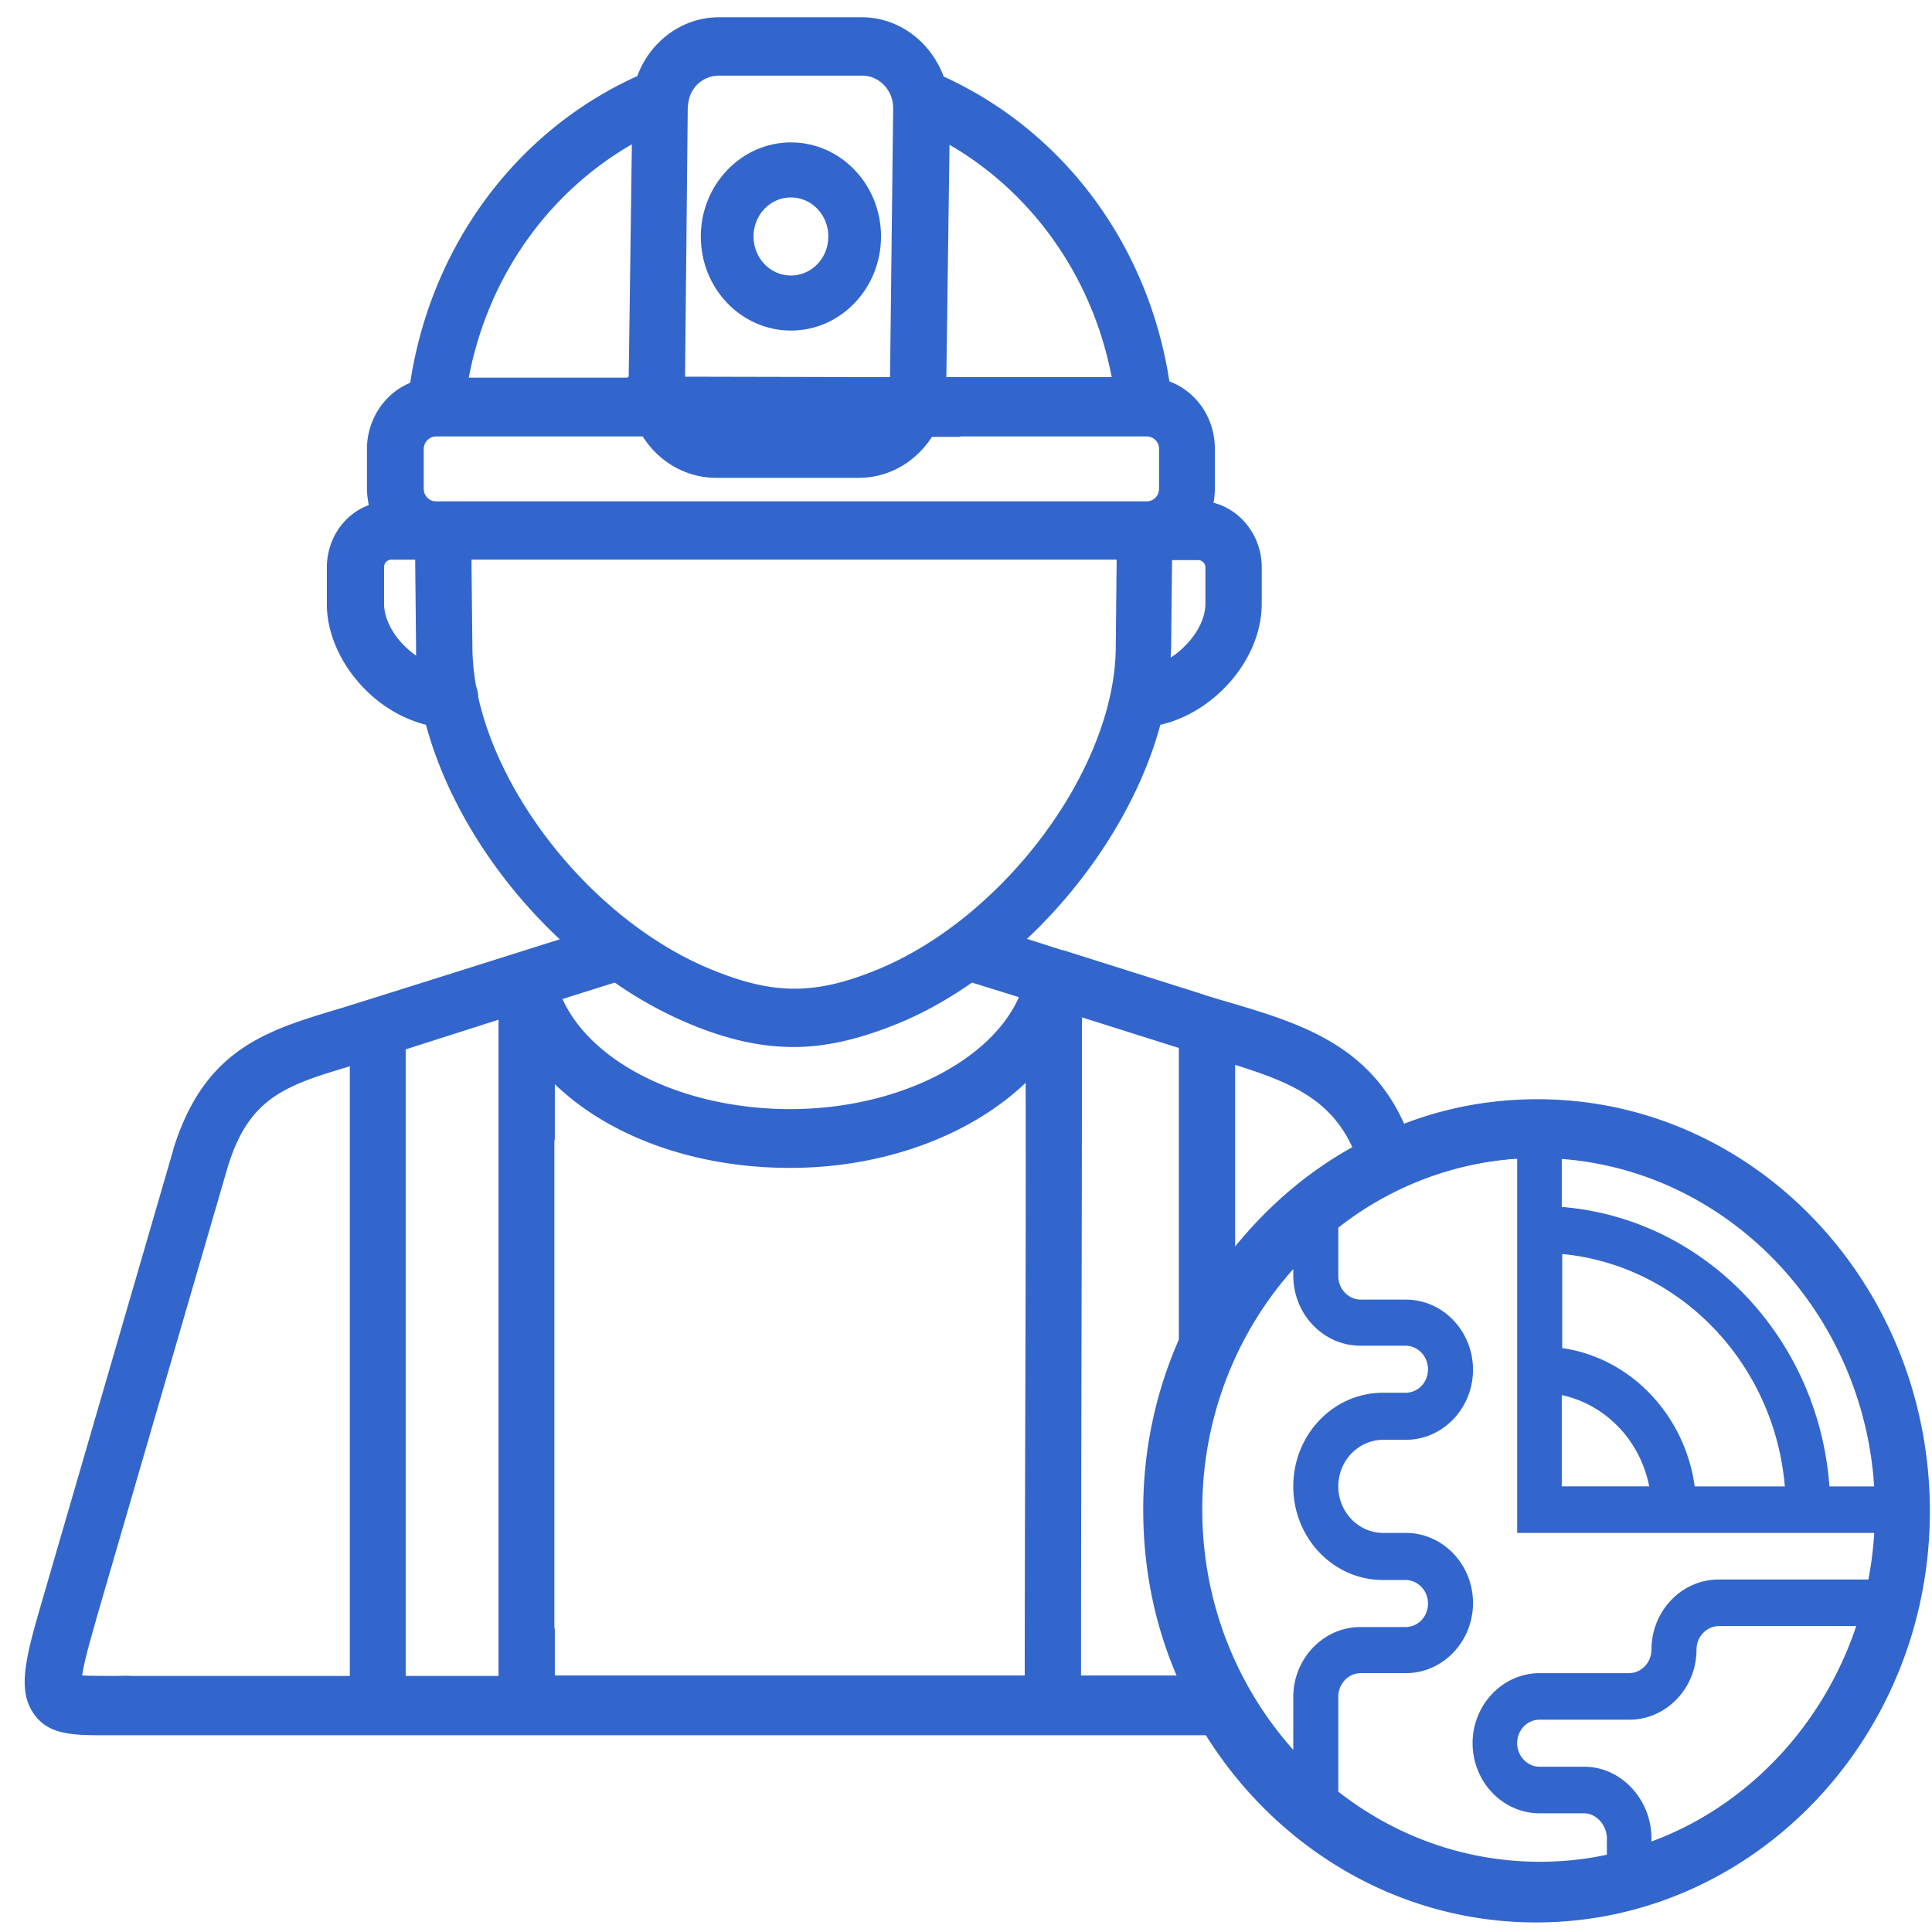
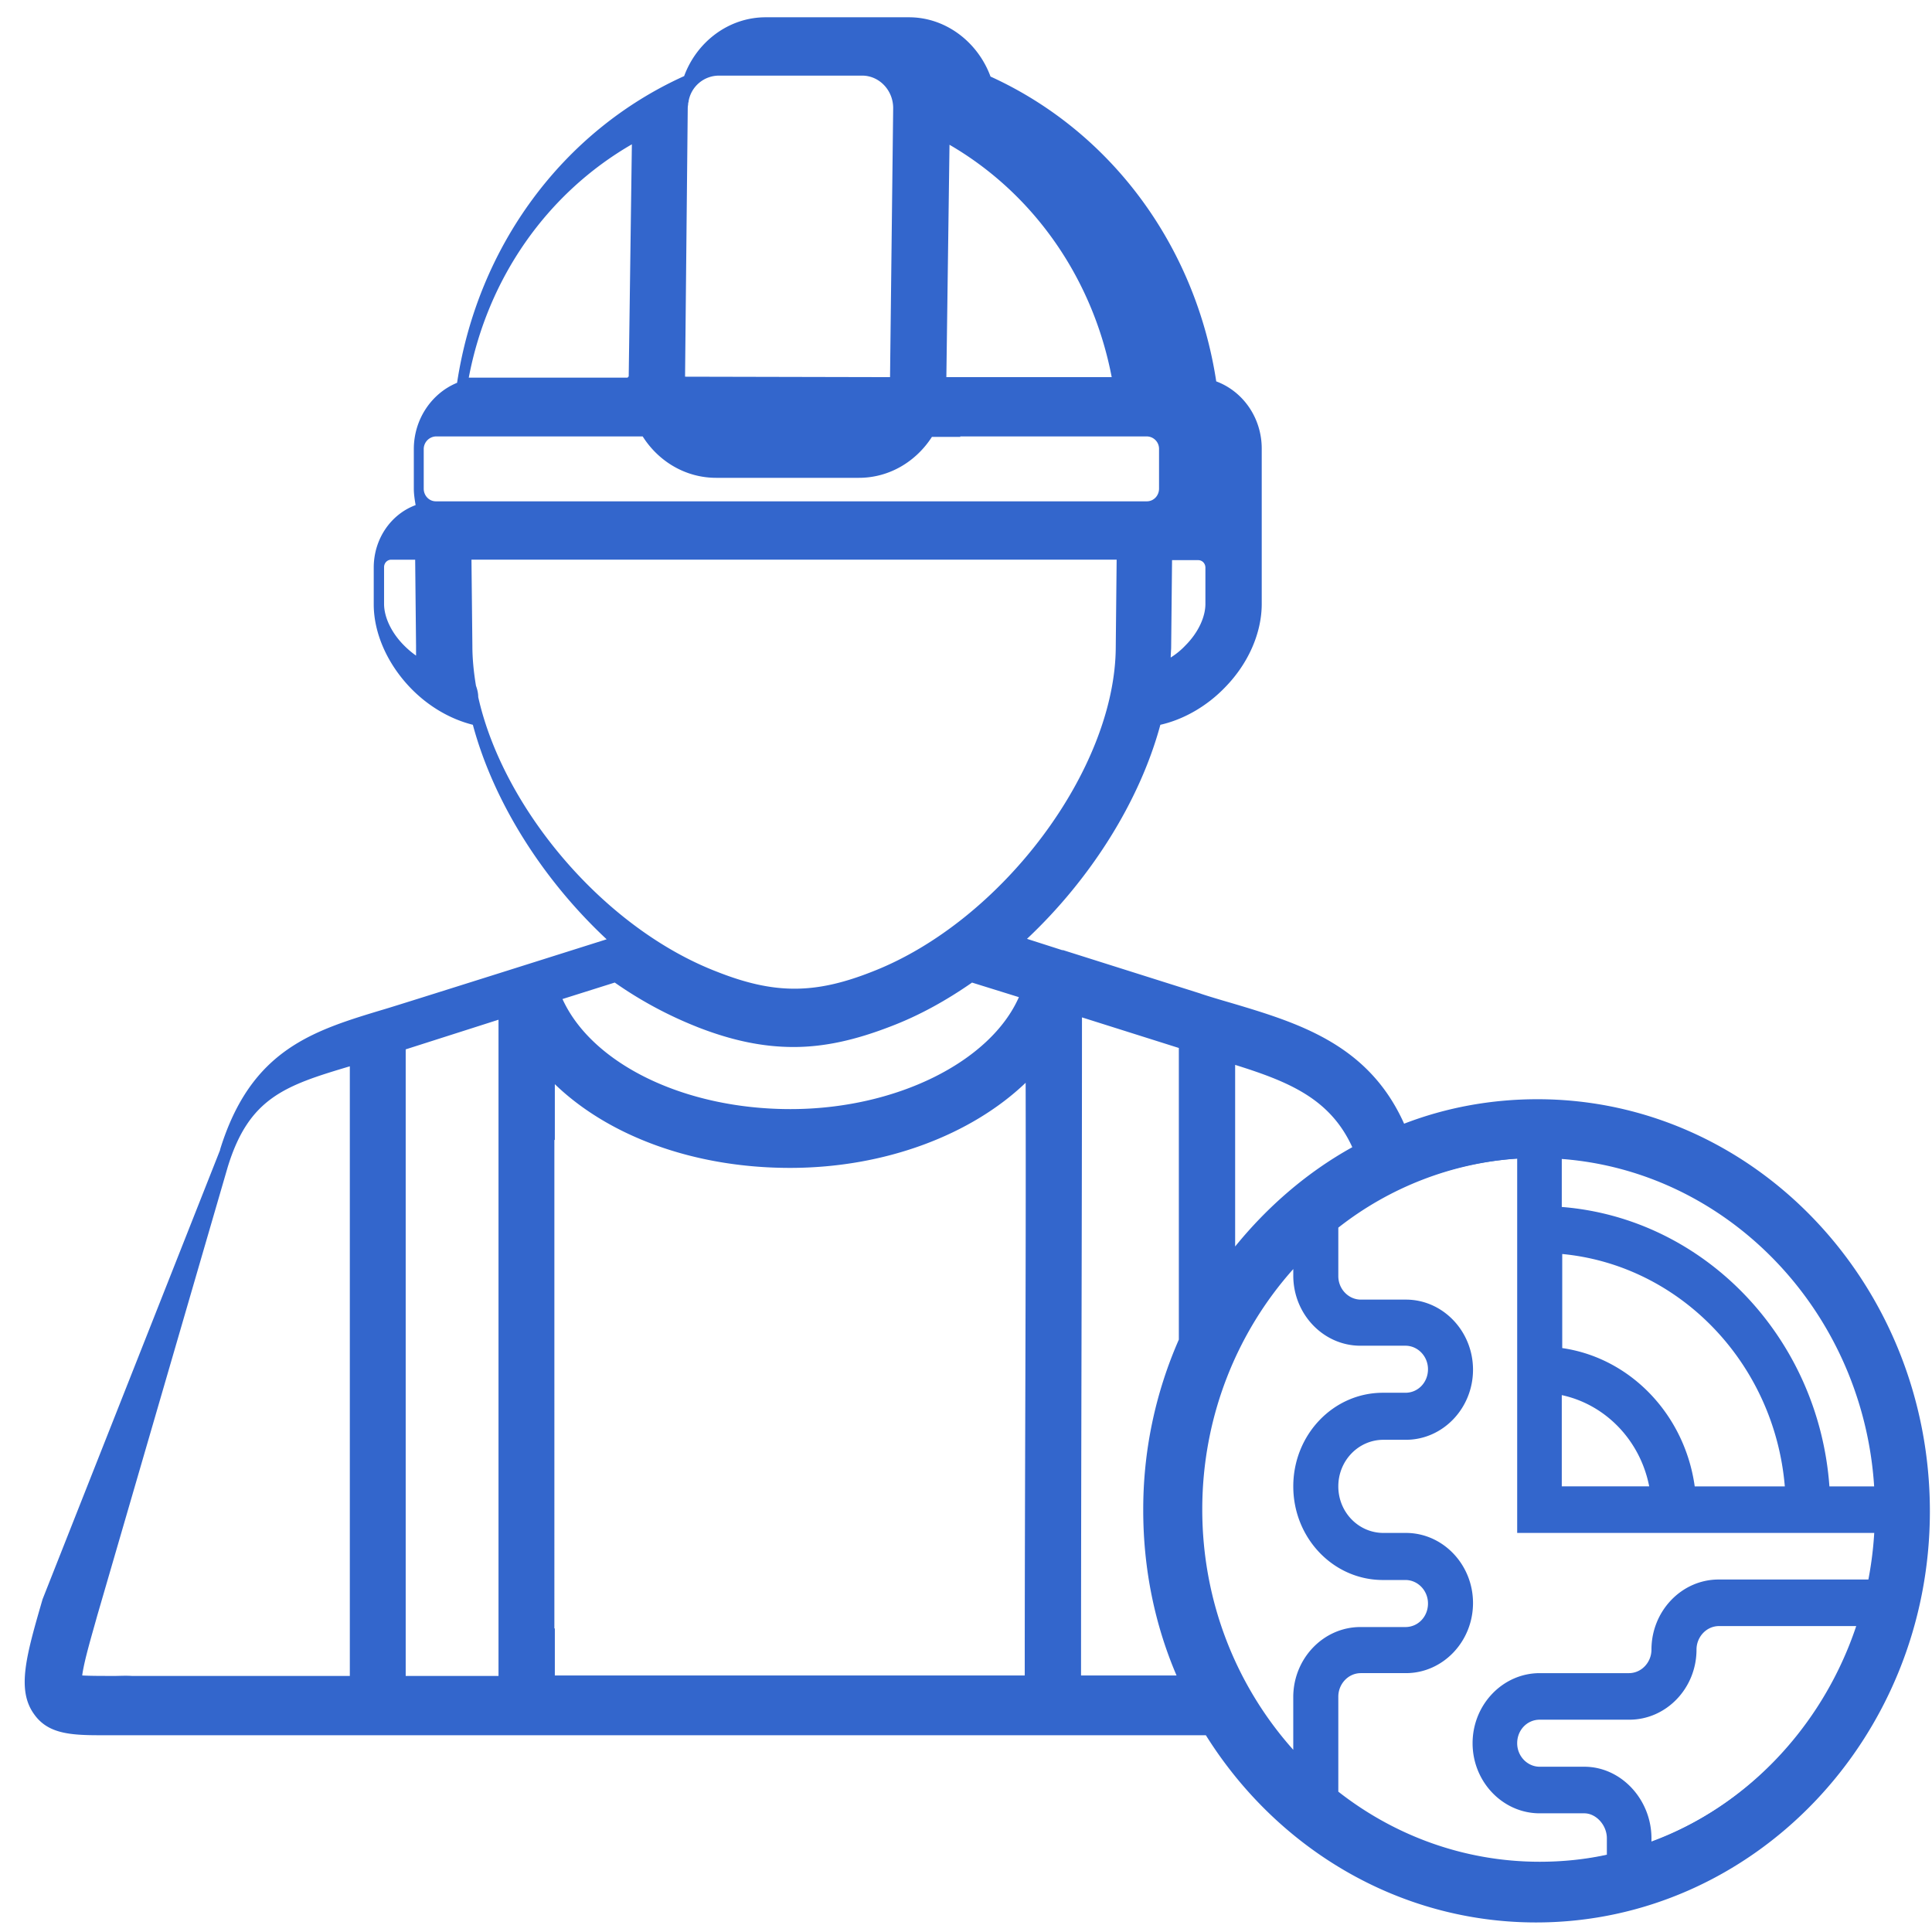
<svg xmlns="http://www.w3.org/2000/svg" width="72" height="72" fill="none">
-   <path fill-rule="evenodd" clip-rule="evenodd" d="M29.475 5.307c1.847 0 3.358 1.56 3.358 3.506 0 1.929-1.494 3.506-3.358 3.506-1.847 0-3.358-1.56-3.358-3.506 0-1.928 1.511-3.506 3.358-3.506zm0 2.051c.773 0 1.394.649 1.394 1.455 0 .807-.621 1.455-1.394 1.455-.772 0-1.393-.648-1.393-1.455 0-.806.62-1.455 1.393-1.455z" fill="#36C" />
-   <path fill-rule="evenodd" clip-rule="evenodd" d="M57.297 40.965c-1.747 0-3.426.316-4.97.912-1.327-2.963-3.93-3.752-6.465-4.506-.184-.052-.957-.28-1.142-.35l-5.104-1.613h-.033l-1.31-.42c2.367-2.227 4.198-5.12 4.97-7.977.856-.193 1.73-.684 2.418-1.403.873-.894 1.36-2.034 1.36-3.103v-1.367c0-1.157-.773-2.139-1.797-2.402.034-.175.05-.368.05-.543V16.72c0-1.157-.705-2.139-1.695-2.507-.773-5.049-3.912-9.309-8.412-11.36-.47-1.28-1.662-2.209-3.04-2.209h-5.339c-1.376 0-2.569.912-3.039 2.192-4.533 2.05-7.69 6.346-8.462 11.43-.94.385-1.612 1.35-1.612 2.472v1.472c0 .21.034.42.067.614-.906.333-1.561 1.244-1.561 2.331v1.368c0 1.07.504 2.209 1.36 3.103.671.7 1.494 1.174 2.334 1.385.772 2.875 2.602 5.767 4.986 7.994 0 0-7.874 2.489-8.244 2.594-2.686.807-5.003 1.49-6.162 5.242v.017L1.586 59.6c-.604 2.087-.974 3.366-.319 4.278.504.719 1.31.789 2.452.789h41.22c2.62 4.19 7.153 6.977 12.307 6.977 8.093 0 14.675-6.872 14.675-15.322s-6.532-15.357-14.625-15.357zM38.189 62.44H20.677v-1.753h-.017V42.473l.017.017v-2.086c1.998 1.929 5.171 3.12 8.764 3.12 3.56 0 6.767-1.244 8.782-3.172.017 7.433-.034 14.673-.034 22.089zm2.133-24.525l3.61 1.14v10.868a15.708 15.708 0 0 0-1.327 6.364c0 2.191.437 4.278 1.242 6.154h-3.56c0-8.03.035-16.374.035-24.526zm-21.744.087l-3.459 1.105v23.351h3.459V38.002zm4.819-23.947l.017-.017h.016l.118-8.66c-3.157 1.823-5.373 4.978-6.078 8.695h5.927v-.018zm2.132-.017l7.64.017.117-10.027c0-.667-.52-1.21-1.158-1.21h-5.34a1.15 1.15 0 0 0-1.125.947c0 .017 0 .035-.016.07 0 .07-.017.123-.017.193l-.1 10.01zm8.815.017h.924l.117-8.66c3.14 1.823 5.34 4.979 6.045 8.66h-7.086zm1.444 2.192v.035H34.73c-.587.911-1.578 1.525-2.72 1.525h-5.322c-1.142 0-2.15-.614-2.737-1.543h.386-8.093a.473.473 0 0 0-.453.474v1.472c0 .263.201.473.453.473H42.74c.252 0 .454-.21.454-.473v-1.473a.462.462 0 0 0-.454-.473h-6.95v-.017zm14.608 26.506c-1.68.93-3.157 2.21-4.366 3.7v-6.768c2.015.631 3.543 1.263 4.366 3.068zm-5.474-20.248c0 .491-.269 1.07-.739 1.543a2.783 2.783 0 0 1-.554.456c0-.14.017-.28.017-.404l.033-3.225h.974c.151 0 .269.122.269.28v1.35zm-29.87 1.543c-.47-.473-.739-1.052-.739-1.543v-1.367c0-.158.118-.28.269-.28h.89l.033 3.225v.35a3.369 3.369 0 0 1-.453-.385zm2.77 1.928c0-.14-.033-.28-.084-.42-.084-.509-.134-1-.134-1.49l-.034-3.209h24.044l-.033 3.226c0 4.576-4.248 10.256-9.084 12.131-2.132.842-3.643.842-5.776 0-4.23-1.63-7.975-6.1-8.899-10.238zm8.144 12.29c1.293.508 2.451.753 3.61.753 1.158 0 2.317-.263 3.626-.771 1.058-.403 2.066-.964 3.023-1.63l1.746.543c-1.058 2.402-4.567 4.172-8.513 4.172-3.98 0-7.404-1.7-8.496-4.102l1.948-.614a14.856 14.856 0 0 0 3.056 1.648zM4.222 62.457c-.42 0-.873 0-1.158-.017.067-.544.386-1.596.554-2.21l4.869-16.74c.79-2.577 2.132-3.033 4.55-3.752v22.72h-8.11c-.251-.017-.487 0-.705 0zm53.075 6.96c-6.935 0-12.593-5.89-12.593-13.13 0-5.33 3.056-9.923 7.421-11.974a12.17 12.17 0 0 1 5.155-1.157c6.934 0 12.593 5.89 12.593 13.13 0 7.24-5.642 13.13-12.577 13.13z" fill="#36C" />
+   <path fill-rule="evenodd" clip-rule="evenodd" d="M57.297 40.965c-1.747 0-3.426.316-4.97.912-1.327-2.963-3.93-3.752-6.465-4.506-.184-.052-.957-.28-1.142-.35l-5.104-1.613h-.033l-1.31-.42c2.367-2.227 4.198-5.12 4.97-7.977.856-.193 1.73-.684 2.418-1.403.873-.894 1.36-2.034 1.36-3.103v-1.367V16.72c0-1.157-.705-2.139-1.695-2.507-.773-5.049-3.912-9.309-8.412-11.36-.47-1.28-1.662-2.209-3.04-2.209h-5.339c-1.376 0-2.569.912-3.039 2.192-4.533 2.05-7.69 6.346-8.462 11.43-.94.385-1.612 1.35-1.612 2.472v1.472c0 .21.034.42.067.614-.906.333-1.561 1.244-1.561 2.331v1.368c0 1.07.504 2.209 1.36 3.103.671.7 1.494 1.174 2.334 1.385.772 2.875 2.602 5.767 4.986 7.994 0 0-7.874 2.489-8.244 2.594-2.686.807-5.003 1.49-6.162 5.242v.017L1.586 59.6c-.604 2.087-.974 3.366-.319 4.278.504.719 1.31.789 2.452.789h41.22c2.62 4.19 7.153 6.977 12.307 6.977 8.093 0 14.675-6.872 14.675-15.322s-6.532-15.357-14.625-15.357zM38.189 62.44H20.677v-1.753h-.017V42.473l.017.017v-2.086c1.998 1.929 5.171 3.12 8.764 3.12 3.56 0 6.767-1.244 8.782-3.172.017 7.433-.034 14.673-.034 22.089zm2.133-24.525l3.61 1.14v10.868a15.708 15.708 0 0 0-1.327 6.364c0 2.191.437 4.278 1.242 6.154h-3.56c0-8.03.035-16.374.035-24.526zm-21.744.087l-3.459 1.105v23.351h3.459V38.002zm4.819-23.947l.017-.017h.016l.118-8.66c-3.157 1.823-5.373 4.978-6.078 8.695h5.927v-.018zm2.132-.017l7.64.017.117-10.027c0-.667-.52-1.21-1.158-1.21h-5.34a1.15 1.15 0 0 0-1.125.947c0 .017 0 .035-.016.07 0 .07-.017.123-.017.193l-.1 10.01zm8.815.017h.924l.117-8.66c3.14 1.823 5.34 4.979 6.045 8.66h-7.086zm1.444 2.192v.035H34.73c-.587.911-1.578 1.525-2.72 1.525h-5.322c-1.142 0-2.15-.614-2.737-1.543h.386-8.093a.473.473 0 0 0-.453.474v1.472c0 .263.201.473.453.473H42.74c.252 0 .454-.21.454-.473v-1.473a.462.462 0 0 0-.454-.473h-6.95v-.017zm14.608 26.506c-1.68.93-3.157 2.21-4.366 3.7v-6.768c2.015.631 3.543 1.263 4.366 3.068zm-5.474-20.248c0 .491-.269 1.07-.739 1.543a2.783 2.783 0 0 1-.554.456c0-.14.017-.28.017-.404l.033-3.225h.974c.151 0 .269.122.269.28v1.35zm-29.87 1.543c-.47-.473-.739-1.052-.739-1.543v-1.367c0-.158.118-.28.269-.28h.89l.033 3.225v.35a3.369 3.369 0 0 1-.453-.385zm2.77 1.928c0-.14-.033-.28-.084-.42-.084-.509-.134-1-.134-1.49l-.034-3.209h24.044l-.033 3.226c0 4.576-4.248 10.256-9.084 12.131-2.132.842-3.643.842-5.776 0-4.23-1.63-7.975-6.1-8.899-10.238zm8.144 12.29c1.293.508 2.451.753 3.61.753 1.158 0 2.317-.263 3.626-.771 1.058-.403 2.066-.964 3.023-1.63l1.746.543c-1.058 2.402-4.567 4.172-8.513 4.172-3.98 0-7.404-1.7-8.496-4.102l1.948-.614a14.856 14.856 0 0 0 3.056 1.648zM4.222 62.457c-.42 0-.873 0-1.158-.017.067-.544.386-1.596.554-2.21l4.869-16.74c.79-2.577 2.132-3.033 4.55-3.752v22.72h-8.11c-.251-.017-.487 0-.705 0zm53.075 6.96c-6.935 0-12.593-5.89-12.593-13.13 0-5.33 3.056-9.923 7.421-11.974a12.17 12.17 0 0 1 5.155-1.157c6.934 0 12.593 5.89 12.593 13.13 0 7.24-5.642 13.13-12.577 13.13z" fill="#36C" />
  <path fill-rule="evenodd" clip-rule="evenodd" d="M57.38 41.403c-7.84 0-14.237 6.68-14.237 14.866 0 8.187 6.397 14.866 14.238 14.866 7.84 0 14.238-6.679 14.238-14.866 0-8.186-6.414-14.866-14.238-14.866zm12.526 13.99h-1.729c-.403-5.557-4.668-9.993-9.974-10.413v-1.806c6.263.42 11.3 5.68 11.703 12.219zm-11.703-3.401c1.63.35 2.922 1.683 3.258 3.4h-3.258v-3.4zm4.954 3.4c-.37-2.664-2.385-4.785-4.937-5.153v-3.506c4.4.42 7.909 4.084 8.295 8.66h-3.358zm-18.352.86c0-3.454 1.293-6.61 3.392-8.958v.245c0 1.438 1.124 2.612 2.501 2.612h1.68c.453 0 .839.386.839.877 0 .49-.37.876-.84.876h-.84c-1.846 0-3.34 1.56-3.34 3.489 0 1.928 1.494 3.489 3.34 3.489h.84c.454 0 .84.385.84.876 0 .49-.37.877-.84.877h-1.679c-1.377 0-2.502 1.174-2.502 2.612v1.963c-2.098-2.349-3.391-5.487-3.391-8.958zm5.07 10.518v-3.54c0-.474.37-.877.84-.877h1.68c1.376 0 2.5-1.175 2.5-2.613 0-1.437-1.124-2.612-2.5-2.612h-.84c-.924 0-1.68-.771-1.68-1.735 0-.964.756-1.736 1.68-1.736h.84c1.376 0 2.5-1.174 2.5-2.612 0-1.437-1.124-2.612-2.5-2.612h-1.68c-.453 0-.84-.386-.84-.877v-1.805a12.189 12.189 0 0 1 6.666-2.577v13.954h13.365a14.367 14.367 0 0 1-.218 1.736h-5.641c-1.377 0-2.502 1.175-2.502 2.612 0 .473-.37.877-.84.877h-3.324c-1.377 0-2.502 1.174-2.502 2.612 0 1.437 1.125 2.612 2.502 2.612h1.662c.437 0 .84.438.84.929v.614c-.806.175-1.646.262-2.502.262-2.821 0-5.423-.981-7.505-2.612zm11.67 1.859v-.123c0-1.438-1.125-2.665-2.502-2.665h-1.662c-.453 0-.84-.385-.84-.876s.37-.877.84-.877h3.341c1.377 0 2.502-1.174 2.502-2.612 0-.473.37-.877.84-.877h5.17c-1.275 3.752-4.113 6.715-7.69 8.03z" fill="#36C" />
</svg>